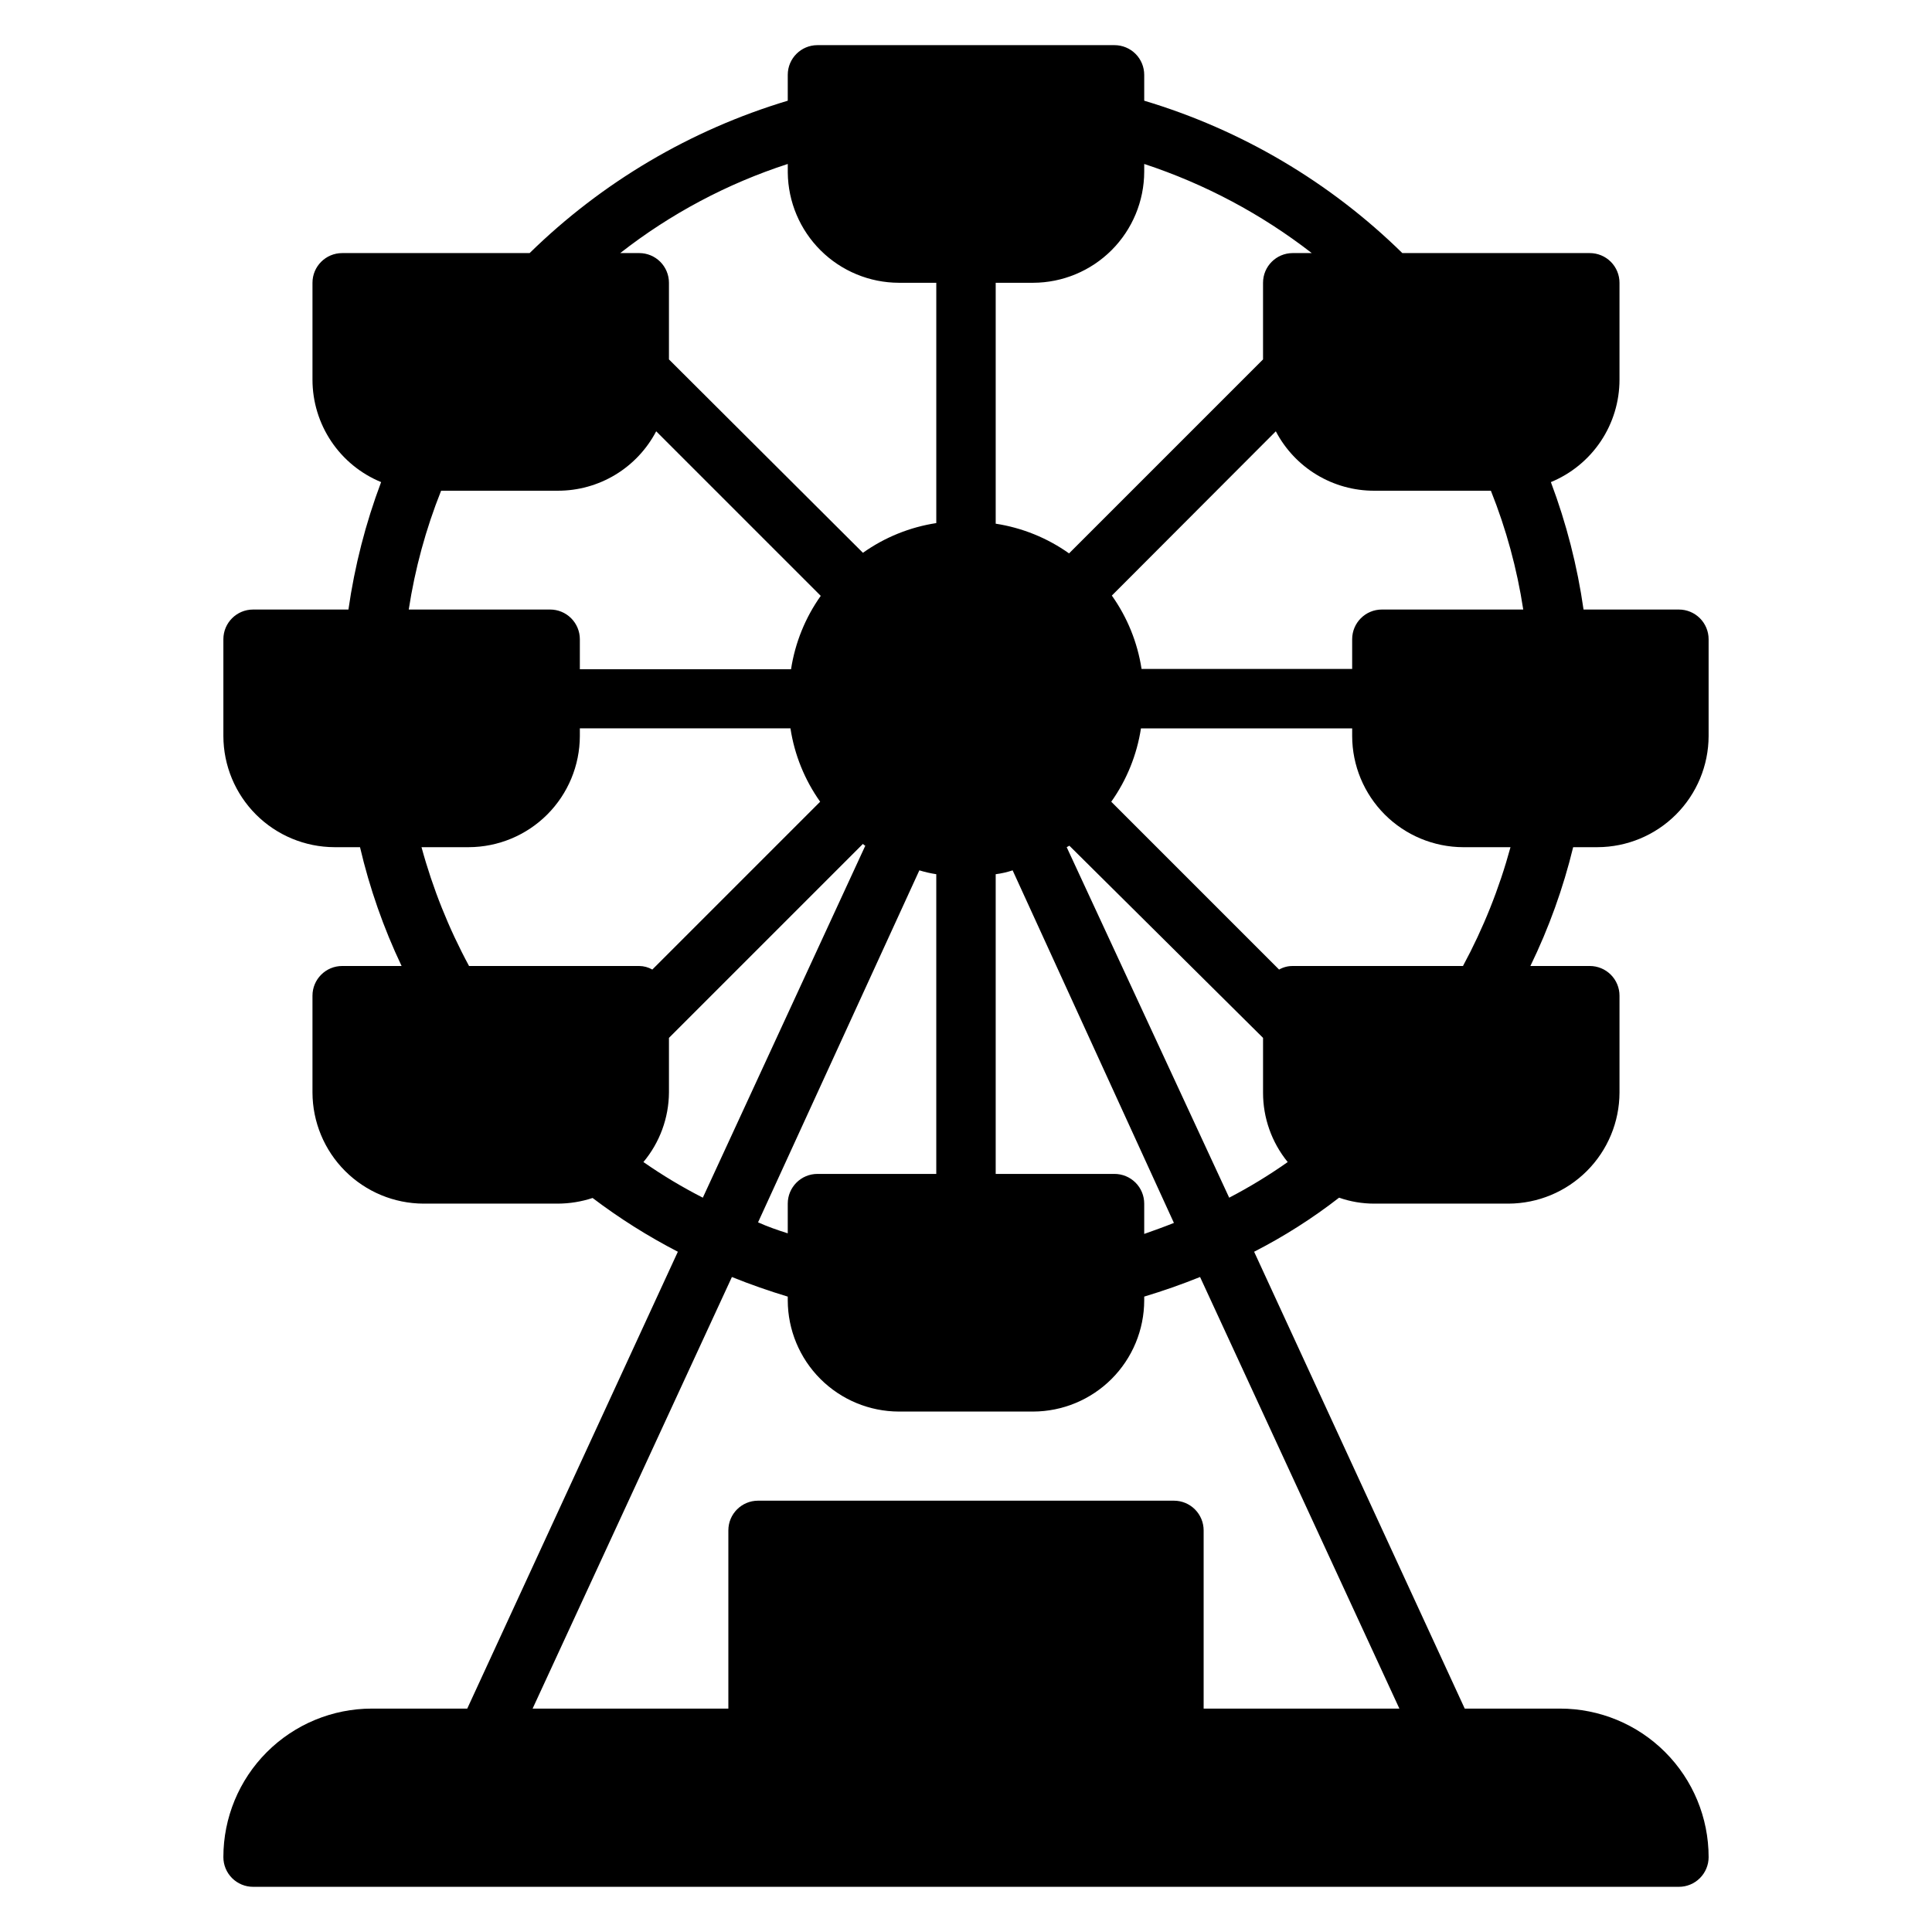
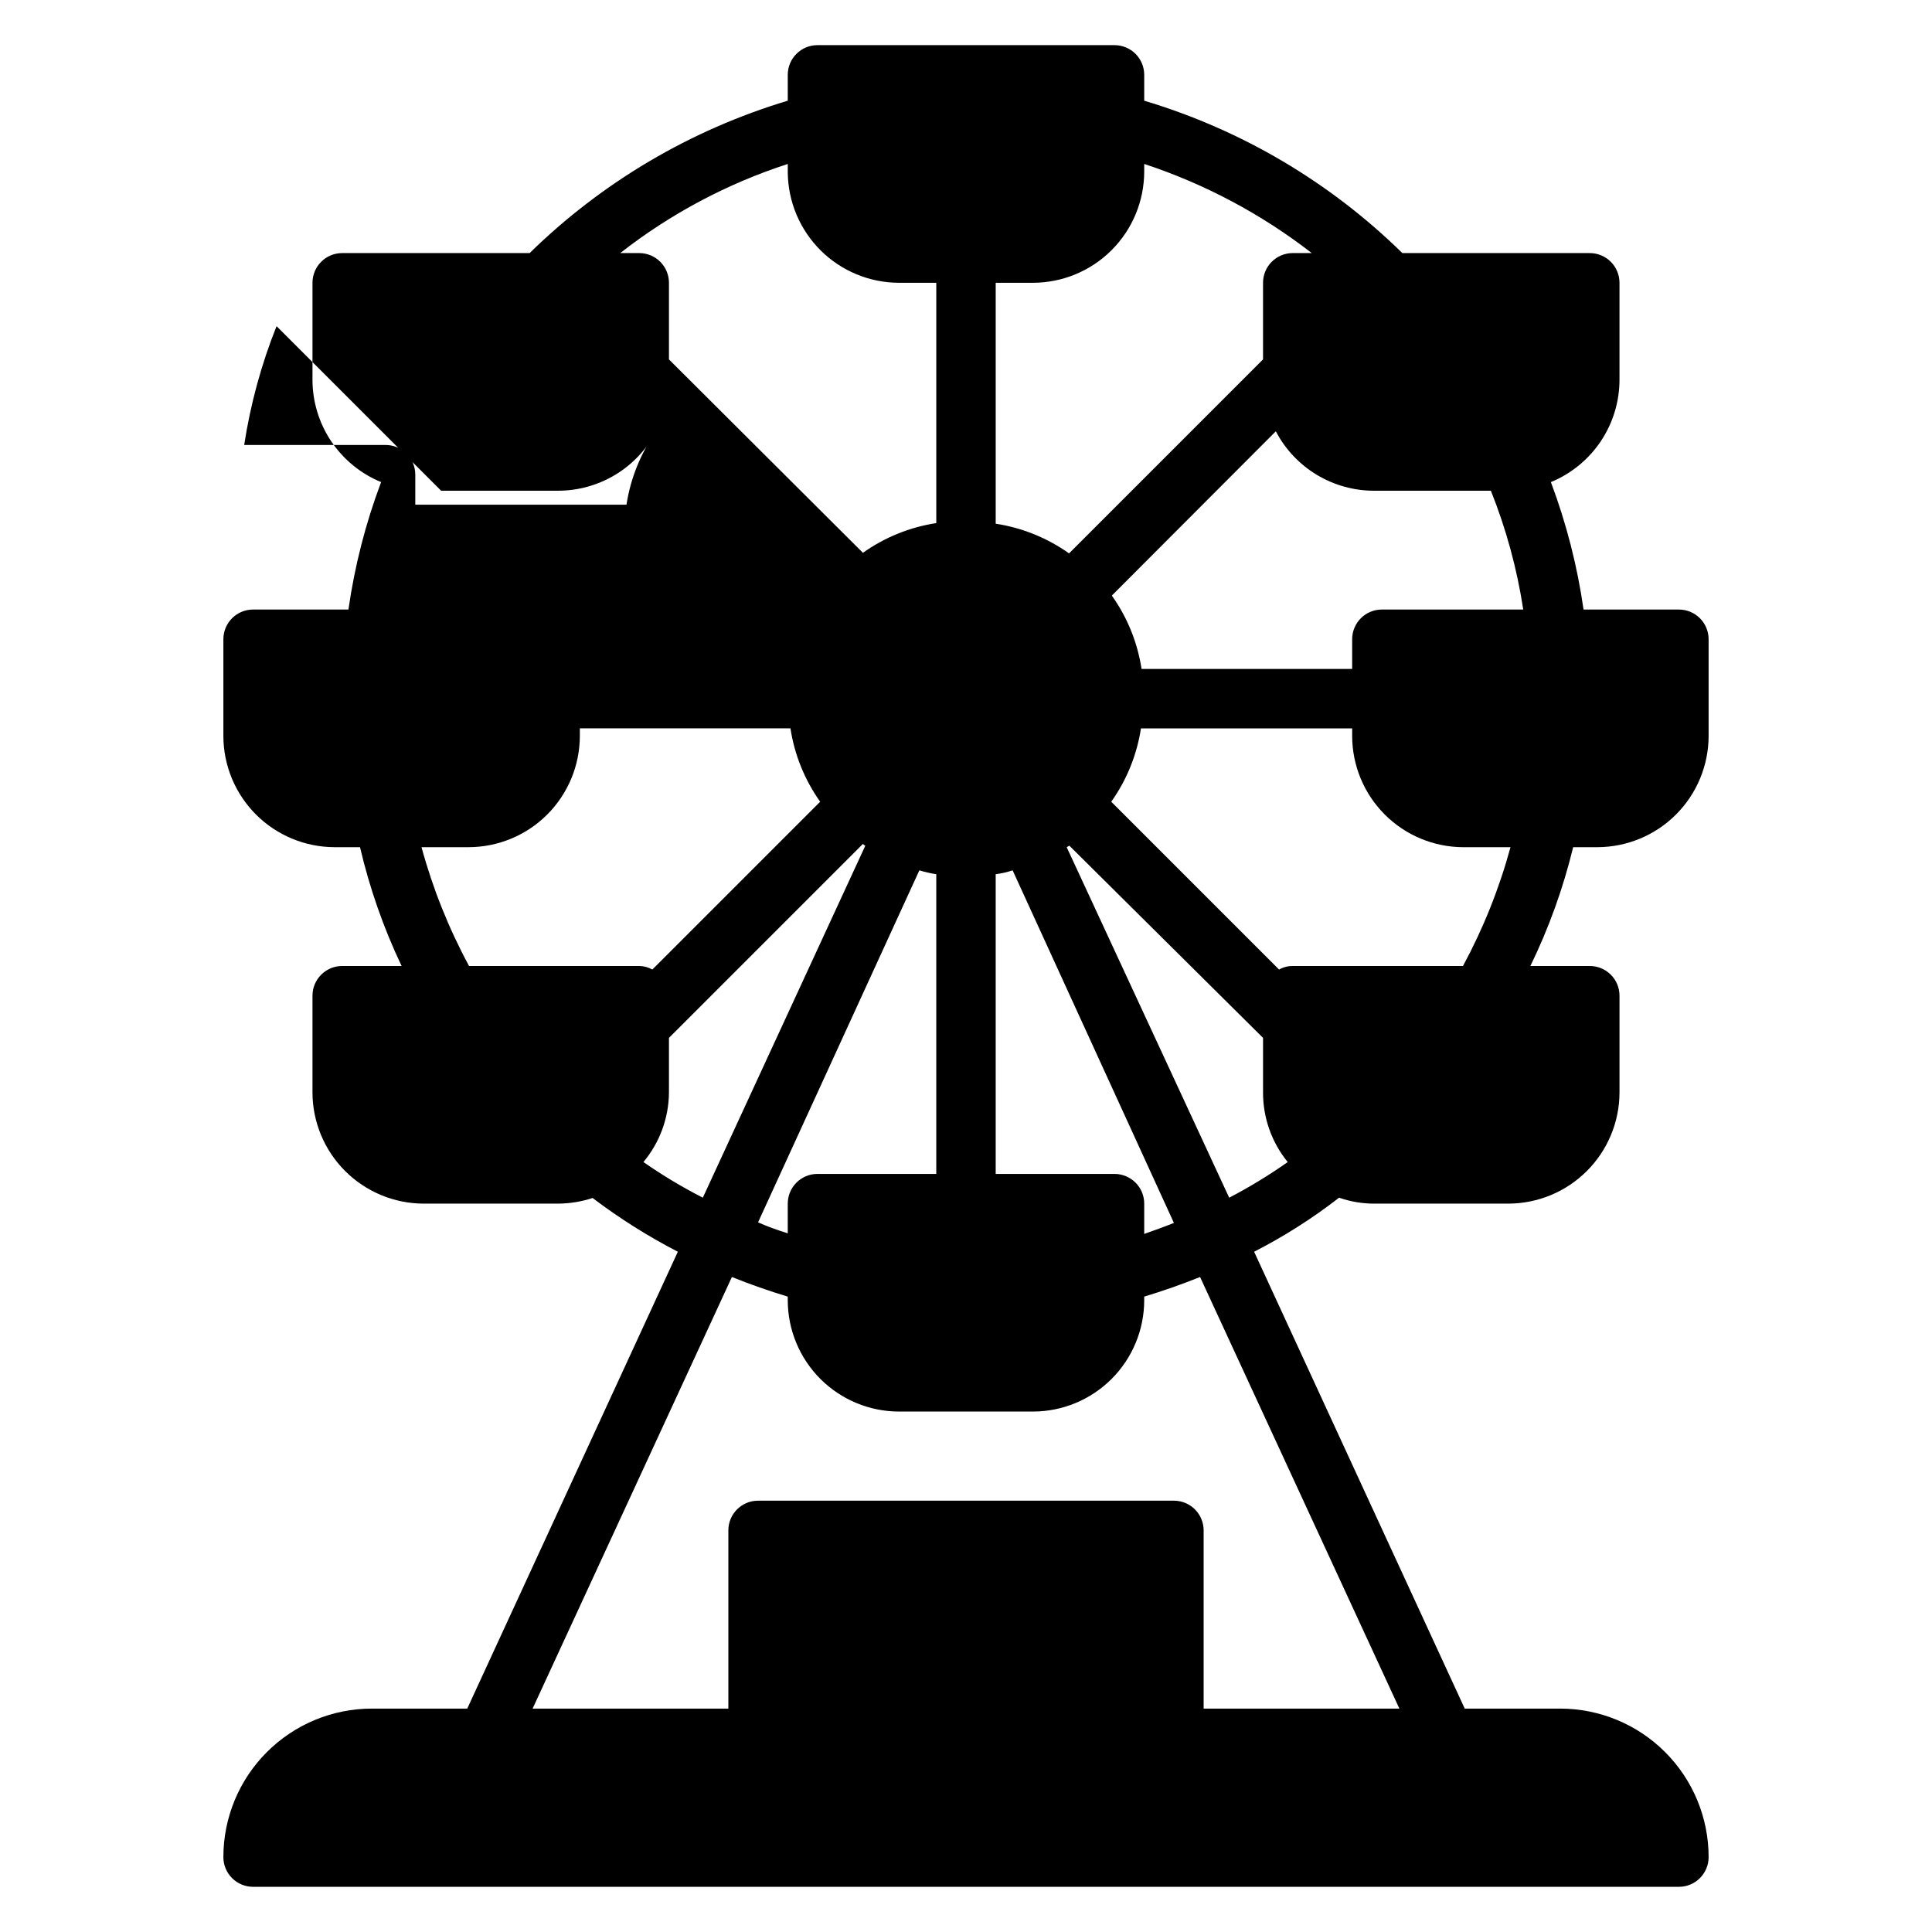
<svg xmlns="http://www.w3.org/2000/svg" fill="#000000" width="800px" height="800px" version="1.1" viewBox="144 144 512 512">
-   <path d="m567.36 368.51c7.801-0.023 15.277-3.129 20.793-8.648 5.516-5.516 8.625-12.992 8.648-20.793v-25.664c0-2.086-0.832-4.09-2.309-5.566-1.477-1.477-3.477-2.305-5.566-2.305h-25.27c-1.645-11.539-4.551-22.863-8.656-33.773 5.379-2.215 9.98-5.977 13.219-10.812 3.238-4.836 4.965-10.523 4.965-16.344v-25.664c0-2.086-0.828-4.09-2.305-5.566-1.477-1.477-3.481-2.305-5.566-2.305h-49.676c-19.18-18.82-42.66-32.684-68.406-40.383v-6.852c0-2.086-0.828-4.09-2.305-5.566-1.477-1.473-3.481-2.305-5.566-2.305h-78.723c-4.348 0-7.871 3.523-7.871 7.871v6.852c-25.734 7.727-49.207 21.582-68.406 40.383h-49.672c-4.348 0-7.875 3.523-7.875 7.871v25.664c0 5.82 1.727 11.508 4.965 16.344 3.238 4.836 7.84 8.598 13.223 10.812-4.109 10.91-7.012 22.234-8.66 33.773h-25.27c-4.348 0-7.871 3.523-7.871 7.871v25.664c0.02 7.801 3.129 15.277 8.645 20.793 5.516 5.519 12.992 8.625 20.797 8.648h6.769c2.539 10.859 6.234 21.414 11.02 31.488h-15.742c-4.348 0-7.875 3.523-7.875 7.871v25.664c0.023 7.801 3.129 15.277 8.648 20.793 5.516 5.516 12.992 8.625 20.793 8.648h35.582c3.129-0.012 6.238-0.516 9.211-1.496 7.109 5.387 14.668 10.152 22.594 14.246l-55.812 121.07h-25.27c-10.441 0-20.449 4.144-27.832 11.527-7.383 7.379-11.527 17.391-11.527 27.832 0 2.086 0.828 4.09 2.305 5.566 1.477 1.477 3.477 2.305 5.566 2.305h377.86c2.09 0 4.09-0.828 5.566-2.305 1.477-1.477 2.309-3.481 2.309-5.566 0-10.441-4.148-20.453-11.531-27.832-7.379-7.383-17.391-11.527-27.832-11.527h-25.27l-55.812-121.07c7.938-4.062 15.473-8.859 22.516-14.328 2.984 1.047 6.125 1.578 9.289 1.578h35.582c7.801-0.023 15.277-3.133 20.793-8.648 5.519-5.516 8.629-12.992 8.648-20.793v-25.664c0-2.09-0.828-4.09-2.305-5.566-1.477-1.477-3.481-2.305-5.566-2.305h-15.746c4.894-10.062 8.695-20.617 11.336-31.488zm-57.152-62.977c-4.348 0-7.871 3.523-7.871 7.871v7.871h-55.812c-1.074-7.004-3.769-13.664-7.875-19.441l43.457-43.535c2.488 4.758 6.234 8.738 10.828 11.516 4.594 2.773 9.859 4.238 15.227 4.231h30.938c4.051 10.133 6.93 20.699 8.578 31.488zm-122.57 69.117c1.465 0.449 2.965 0.793 4.484 1.023v79.426h-31.488c-4.348 0-7.871 3.527-7.871 7.875v7.871c-2.754-0.867-5.434-1.812-7.871-2.914zm51.719 80.449h-31.488v-79.426c1.527-0.191 3.027-0.535 4.488-1.023l42.742 93.438c-2.754 1.102-5.434 2.047-7.871 2.914v-8.027c0-2.09-0.828-4.094-2.305-5.566-1.477-1.477-3.481-2.309-5.566-2.309zm52.27-244.03h-5.039c-4.348 0-7.871 3.523-7.871 7.871v20.309l-51.406 51.406c-5.777-4.102-12.438-6.797-19.441-7.871v-63.844h9.918c7.801-0.02 15.277-3.129 20.797-8.645 5.516-5.519 8.625-12.996 8.645-20.797v-2.047c16.039 5.281 31.055 13.27 44.398 23.617zm-138.86-23.617v2.285c0.082 7.758 3.219 15.176 8.73 20.641 5.508 5.465 12.949 8.543 20.711 8.562h9.918v63.684c-7.004 1.074-13.664 3.769-19.441 7.875l-51.406-51.25v-20.309c0-2.086-0.828-4.09-2.305-5.566-1.477-1.477-3.481-2.305-5.566-2.305h-5.039c13.305-10.41 28.332-18.402 44.398-23.617zm-91.867 86.594h30.938c5.367 0.008 10.637-1.457 15.23-4.231 4.594-2.777 8.336-6.758 10.828-11.516l43.609 43.609v0.004c-4.102 5.777-6.797 12.438-7.871 19.441h-55.969v-7.949c0-2.086-0.832-4.09-2.309-5.566-1.477-1.477-3.477-2.305-5.566-2.305h-37.469c1.652-10.789 4.531-21.355 8.578-31.488zm-5.195 94.465h12.52c7.801-0.023 15.277-3.129 20.793-8.648 5.516-5.516 8.625-12.992 8.648-20.793v-2.047h55.812c1.07 7.004 3.769 13.664 7.871 19.441l-44.477 44.477c-1.055-0.605-2.25-0.93-3.465-0.941h-45.105c-5.394-9.98-9.621-20.547-12.598-31.488zm74.547 92.891 0.004-0.004c-5.457-2.789-10.715-5.945-15.746-9.445 4.324-5.168 6.719-11.68 6.769-18.418v-14.488l51.406-51.406v0.004c0.168 0.207 0.383 0.367 0.629 0.473l-43.059 93.281zm184.6 135.4h-51.875v-47.234c0-2.086-0.832-4.09-2.309-5.566-1.477-1.477-3.477-2.305-5.566-2.305h-110.21c-4.348 0-7.871 3.523-7.871 7.871v47.23l-51.879 0.004 52.82-114.38c4.879 1.969 9.84 3.699 14.801 5.195v1.023-0.004c0.023 7.801 3.129 15.277 8.648 20.797 5.516 5.516 12.992 8.625 20.793 8.645h35.582c7.801-0.02 15.277-3.129 20.797-8.645 5.516-5.519 8.625-12.996 8.645-20.797v-1.023c4.961-1.496 9.918-3.227 14.801-5.195zm-45.105-135.4-43.062-92.887 0.707-0.395 51.328 50.93v14.488c-0.016 6.707 2.293 13.219 6.535 18.418-4.953 3.492-10.137 6.648-15.508 9.445zm61.953-61.398h-45.109c-1.27-0.016-2.519 0.309-3.621 0.941l-44.477-44.477c4.102-5.777 6.797-12.438 7.871-19.441h55.973v2.047c0.02 7.801 3.129 15.277 8.645 20.793 5.516 5.519 12.992 8.625 20.797 8.648h12.516c-2.977 10.941-7.203 21.508-12.594 31.488z" />
+   <path d="m567.36 368.51c7.801-0.023 15.277-3.129 20.793-8.648 5.516-5.516 8.625-12.992 8.648-20.793v-25.664c0-2.086-0.832-4.09-2.309-5.566-1.477-1.477-3.477-2.305-5.566-2.305h-25.27c-1.645-11.539-4.551-22.863-8.656-33.773 5.379-2.215 9.98-5.977 13.219-10.812 3.238-4.836 4.965-10.523 4.965-16.344v-25.664c0-2.086-0.828-4.09-2.305-5.566-1.477-1.477-3.481-2.305-5.566-2.305h-49.676c-19.18-18.82-42.66-32.684-68.406-40.383v-6.852c0-2.086-0.828-4.09-2.305-5.566-1.477-1.473-3.481-2.305-5.566-2.305h-78.723c-4.348 0-7.871 3.523-7.871 7.871v6.852c-25.734 7.727-49.207 21.582-68.406 40.383h-49.672c-4.348 0-7.875 3.523-7.875 7.871v25.664c0 5.82 1.727 11.508 4.965 16.344 3.238 4.836 7.84 8.598 13.223 10.812-4.109 10.91-7.012 22.234-8.66 33.773h-25.27c-4.348 0-7.871 3.523-7.871 7.871v25.664c0.02 7.801 3.129 15.277 8.645 20.793 5.516 5.519 12.992 8.625 20.797 8.648h6.769c2.539 10.859 6.234 21.414 11.02 31.488h-15.742c-4.348 0-7.875 3.523-7.875 7.871v25.664c0.023 7.801 3.129 15.277 8.648 20.793 5.516 5.516 12.992 8.625 20.793 8.648h35.582c3.129-0.012 6.238-0.516 9.211-1.496 7.109 5.387 14.668 10.152 22.594 14.246l-55.812 121.07h-25.27c-10.441 0-20.449 4.144-27.832 11.527-7.383 7.379-11.527 17.391-11.527 27.832 0 2.086 0.828 4.09 2.305 5.566 1.477 1.477 3.477 2.305 5.566 2.305h377.86c2.09 0 4.09-0.828 5.566-2.305 1.477-1.477 2.309-3.481 2.309-5.566 0-10.441-4.148-20.453-11.531-27.832-7.379-7.383-17.391-11.527-27.832-11.527h-25.27l-55.812-121.07c7.938-4.062 15.473-8.859 22.516-14.328 2.984 1.047 6.125 1.578 9.289 1.578h35.582c7.801-0.023 15.277-3.133 20.793-8.648 5.519-5.516 8.629-12.992 8.648-20.793v-25.664c0-2.09-0.828-4.09-2.305-5.566-1.477-1.477-3.481-2.305-5.566-2.305h-15.746c4.894-10.062 8.695-20.617 11.336-31.488zm-57.152-62.977c-4.348 0-7.871 3.523-7.871 7.871v7.871h-55.812c-1.074-7.004-3.769-13.664-7.875-19.441l43.457-43.535c2.488 4.758 6.234 8.738 10.828 11.516 4.594 2.773 9.859 4.238 15.227 4.231h30.938c4.051 10.133 6.93 20.699 8.578 31.488zm-122.57 69.117c1.465 0.449 2.965 0.793 4.484 1.023v79.426h-31.488c-4.348 0-7.871 3.527-7.871 7.875v7.871c-2.754-0.867-5.434-1.812-7.871-2.914zm51.719 80.449h-31.488v-79.426c1.527-0.191 3.027-0.535 4.488-1.023l42.742 93.438c-2.754 1.102-5.434 2.047-7.871 2.914v-8.027c0-2.09-0.828-4.094-2.305-5.566-1.477-1.477-3.481-2.309-5.566-2.309zm52.27-244.03h-5.039c-4.348 0-7.871 3.523-7.871 7.871v20.309l-51.406 51.406c-5.777-4.102-12.438-6.797-19.441-7.871v-63.844h9.918c7.801-0.02 15.277-3.129 20.797-8.645 5.516-5.519 8.625-12.996 8.645-20.797v-2.047c16.039 5.281 31.055 13.27 44.398 23.617zm-138.86-23.617v2.285c0.082 7.758 3.219 15.176 8.73 20.641 5.508 5.465 12.949 8.543 20.711 8.562h9.918v63.684c-7.004 1.074-13.664 3.769-19.441 7.875l-51.406-51.25v-20.309c0-2.086-0.828-4.09-2.305-5.566-1.477-1.477-3.481-2.305-5.566-2.305h-5.039c13.305-10.41 28.332-18.402 44.398-23.617zm-91.867 86.594h30.938c5.367 0.008 10.637-1.457 15.23-4.231 4.594-2.777 8.336-6.758 10.828-11.516v0.004c-4.102 5.777-6.797 12.438-7.871 19.441h-55.969v-7.949c0-2.086-0.832-4.09-2.309-5.566-1.477-1.477-3.477-2.305-5.566-2.305h-37.469c1.652-10.789 4.531-21.355 8.578-31.488zm-5.195 94.465h12.52c7.801-0.023 15.277-3.129 20.793-8.648 5.516-5.516 8.625-12.992 8.648-20.793v-2.047h55.812c1.07 7.004 3.769 13.664 7.871 19.441l-44.477 44.477c-1.055-0.605-2.25-0.93-3.465-0.941h-45.105c-5.394-9.98-9.621-20.547-12.598-31.488zm74.547 92.891 0.004-0.004c-5.457-2.789-10.715-5.945-15.746-9.445 4.324-5.168 6.719-11.68 6.769-18.418v-14.488l51.406-51.406v0.004c0.168 0.207 0.383 0.367 0.629 0.473l-43.059 93.281zm184.6 135.4h-51.875v-47.234c0-2.086-0.832-4.09-2.309-5.566-1.477-1.477-3.477-2.305-5.566-2.305h-110.21c-4.348 0-7.871 3.523-7.871 7.871v47.23l-51.879 0.004 52.82-114.38c4.879 1.969 9.84 3.699 14.801 5.195v1.023-0.004c0.023 7.801 3.129 15.277 8.648 20.797 5.516 5.516 12.992 8.625 20.793 8.645h35.582c7.801-0.02 15.277-3.129 20.797-8.645 5.516-5.519 8.625-12.996 8.645-20.797v-1.023c4.961-1.496 9.918-3.227 14.801-5.195zm-45.105-135.4-43.062-92.887 0.707-0.395 51.328 50.93v14.488c-0.016 6.707 2.293 13.219 6.535 18.418-4.953 3.492-10.137 6.648-15.508 9.445zm61.953-61.398h-45.109c-1.27-0.016-2.519 0.309-3.621 0.941l-44.477-44.477c4.102-5.777 6.797-12.438 7.871-19.441h55.973v2.047c0.02 7.801 3.129 15.277 8.645 20.793 5.516 5.519 12.992 8.625 20.797 8.648h12.516c-2.977 10.941-7.203 21.508-12.594 31.488z" />
</svg>